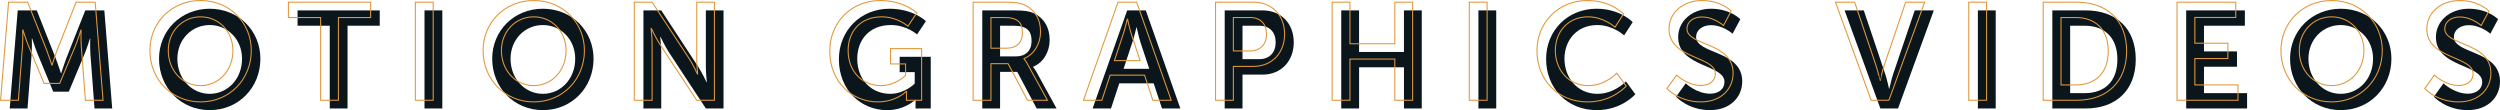
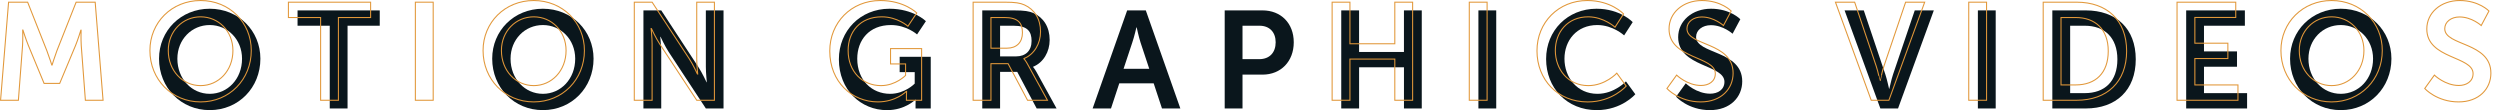
<svg xmlns="http://www.w3.org/2000/svg" viewBox="0 0 4735.87 208.61">
  <defs>
    <style>
      .cls-1 {
        fill: #0a161c;
      }

      .cls-2 {
        fill: none;
        stroke: #e19739;
        stroke-miterlimit: 10;
        stroke-width: 2px;
      }
    </style>
  </defs>
  <g id="Layer_2" data-name="Layer 2">
    <g id="Layer_1-2" data-name="Layer 1">
      <g>
-         <path class="cls-1" d="M33.57,19.69h36.1L106,111.53c4.19,11,9.42,27.22,9.42,27.22H116s5-16.23,9.16-27.22l36.37-91.84h36.11l14.91,185.78H179.05L171.2,101.59c-.79-12.3-.26-28.78-.26-28.78h-.53s-5.49,18-9.94,28.78l-30.09,72H100.81L71,101.59c-4.45-10.73-10.2-29-10.2-29h-.53s.53,16.74-.26,29L52.14,205.47H18.39Z" />
        <path class="cls-1" d="M397.27,16.55c54.69,0,96,41.6,96,94.72,0,54.69-41.34,97.34-96,97.34s-96-42.65-96-97.34C301.24,58.15,342.59,16.55,397.27,16.55Zm0,161.18c34,0,61.23-28.26,61.23-66.46,0-36.63-27.21-63.84-61.23-63.84S336,74.64,336,111.27C336,149.47,363.26,177.73,397.27,177.73Z" />
        <path class="cls-1" d="M624.66,48.73h-61v-29H719.38v29h-61V205.47H624.66Z" />
-         <path class="cls-1" d="M804.16,19.69h33.75V205.47H804.16Z" />
        <path class="cls-1" d="M1028.4,16.55c54.69,0,96,41.6,96,94.72,0,54.69-41.34,97.34-96,97.34s-96-42.65-96-97.34C932.37,58.15,973.71,16.55,1028.4,16.55Zm0,161.18c34,0,61.23-28.26,61.23-66.46,0-36.63-27.21-63.84-61.23-63.84s-61.23,27.21-61.23,63.84C967.17,149.47,994.38,177.73,1028.4,177.73Z" />
        <path class="cls-1" d="M1218.89,19.69h33.75L1323,127c7.07,10.73,15.44,28.78,15.44,28.78h.52s-1.83-17.79-1.83-28.78V19.69h33.49V205.47h-33.49l-70.39-107c-7.06-10.73-15.43-28.78-15.43-28.78h-.53s1.83,17.79,1.83,28.78v107h-33.75Z" />
        <path class="cls-1" d="M1684.91,16.55c45.53,0,69.08,23.55,69.08,23.55l-16.75,25.12s-19.89-17.79-49.45-17.79c-41.61,0-63.85,28.78-63.85,63.84,0,40.3,27.48,66.46,62.28,66.46,28,0,46.57-19.36,46.57-19.36V136.65h-28.52v-29h58.87v97.86h-28.78v-8.9c0-3.92.26-7.85.26-7.85h-.52s-19.36,19.89-53.9,19.89c-48.93,0-91.06-37.94-91.06-96.29C1589.14,58.42,1629.7,16.55,1684.91,16.55Z" />
        <path class="cls-1" d="M1860.75,19.69h59.92c20.14,0,29.3,1.57,37.41,5.23,18.58,8.38,30.35,26.17,30.35,50.77,0,22.24-11.77,42.91-31.39,50.76V127s2.61,2.62,6.28,9.16l38.2,69.34h-37.68L1927,136.13H1894.5v69.34h-33.75Zm64.1,87.13c18.06,0,29.31-10.73,29.31-29.3,0-17.8-7.59-28.79-34-28.79H1894.5v58.09Z" />
        <path class="cls-1" d="M2185.46,157.85h-65.15l-15.7,47.62h-34.8l65.42-185.78h35.32L2236,205.47h-34.79Zm-32.7-106s-4.19,18.32-7.85,28.79l-16.49,49.71h48.67l-16.48-49.71c-3.4-10.47-7.33-28.79-7.33-28.79Z" />
        <path class="cls-1" d="M2320,19.69h71.69c34.81,0,59.14,24.33,59.14,60.44s-24.33,61.23-59.14,61.23h-37.94v64.11H2320Zm65.42,92.37c19.62,0,31.13-12.56,31.13-31.93,0-19.1-11.51-31.4-30.61-31.4h-32.19v63.33Z" />
        <path class="cls-1" d="M2540.8,19.69h33.76V98.45h85V19.69h33.75V205.47H2659.6v-78h-85v78H2540.8Z" />
        <path class="cls-1" d="M2800.63,19.69h33.75V205.47h-33.75Z" />
        <path class="cls-1" d="M3024.35,16.55c45.27,0,68.55,25.38,68.55,25.38l-16.22,25.12s-21.19-19.62-50.76-19.62c-39.25,0-62.28,29.3-62.28,63.84,0,35.32,23.81,66.46,62.54,66.46,32.18,0,53.9-23.55,53.9-23.55l17.79,24.34s-25.64,30.09-73,30.09c-56.78,0-96-42.13-96-96.82C2928.84,57.89,2969.66,16.55,3024.35,16.55Z" />
        <path class="cls-1" d="M3193.38,157.85s20.15,19.62,46.31,19.62c14.13,0,27-7.33,27-22.5,0-33.23-87.66-27.48-87.66-84.52,0-30.87,26.69-53.9,62.27-53.9,36.64,0,55.48,19.89,55.48,19.89l-14.66,27.47S3264.29,47.69,3241,47.69c-15.7,0-28,9.16-28,22.24,0,33,87.39,24.86,87.39,84.25,0,29.57-22.5,54.43-61.23,54.43-41.34,0-64.1-25.38-64.1-25.38Z" />
        <path class="cls-1" d="M3494.29,19.69h36.37l40.82,121.15c3.66,10.73,6.8,27.21,7.06,27.21h.53c.26,0,3.4-16.48,7.06-27.21l41.08-121.15h36.11l-67.77,185.78h-33.49Z" />
        <path class="cls-1" d="M3746.79,19.69h33.76V205.47h-33.76Z" />
        <path class="cls-1" d="M3887.83,19.69h63.32c57.3,0,94.72,34,94.72,92.63s-37.42,93.15-94.72,93.15h-63.32Zm61.49,156.73c37.68,0,61.75-22.24,61.75-64.1,0-41.34-24.6-63.59-61.75-63.59h-27.74V176.42Z" />
        <path class="cls-1" d="M4141.38,19.69h111.2v29h-77.45V97.4h62.54v29.05h-62.54v50h81.64v29.05H4141.38Z" />
        <path class="cls-1" d="M4434.18,16.55c54.68,0,96,41.6,96,94.72,0,54.69-41.35,97.34-96,97.34s-96-42.65-96-97.34C4338.15,58.15,4379.49,16.55,4434.18,16.55Zm0,161.18c34,0,61.22-28.26,61.22-66.46,0-36.63-27.21-63.84-61.22-63.84S4373,74.64,4373,111.27C4373,149.47,4400.16,177.73,4434.18,177.73Z" />
-         <path class="cls-1" d="M4628.85,157.85s20.15,19.62,46.32,19.62c14.13,0,26.95-7.33,26.95-22.5,0-33.23-87.66-27.48-87.66-84.52,0-30.87,26.69-53.9,62.28-53.9,36.63,0,55.47,19.89,55.47,19.89l-14.65,27.47s-17.8-16.22-41.08-16.22c-15.7,0-28,9.16-28,22.24,0,33,87.39,24.86,87.39,84.25,0,29.57-22.5,54.43-61.23,54.43-41.34,0-64.1-25.38-64.1-25.38Z" />
      </g>
      <g>
        <path class="cls-2" d="M16.26,4.14H52.37L88.74,96c4.19,11,9.42,27.21,9.42,27.21h.52s5-16.22,9.16-27.21L144.21,4.14h36.11l14.91,185.78H161.74L153.89,86c-.78-12.3-.26-28.78-.26-28.78h-.52s-5.5,18.05-9.94,28.78l-30.1,72H83.51L53.68,86C49.23,75.31,43.47,57,43.47,57H43s.52,16.74-.26,29L34.84,189.92H1.09Z" />
        <path class="cls-2" d="M380,1c54.68,0,96,41.6,96,94.72,0,54.69-41.35,97.34-96,97.34s-96-42.65-96-97.34C283.94,42.6,325.28,1,380,1Zm0,161.18c34,0,61.23-28.26,61.23-66.46C441.2,59.09,414,31.88,380,31.88s-61.23,27.21-61.23,63.84C318.74,133.92,346,162.18,380,162.18Z" />
        <path class="cls-2" d="M607.35,33.18h-61v-29H702.07v29h-61V189.92H607.35Z" />
        <path class="cls-2" d="M786.85,4.14h33.76V189.92H786.85Z" />
        <path class="cls-2" d="M1011.09,1c54.69,0,96,41.6,96,94.72,0,54.69-41.34,97.34-96,97.34s-96-42.65-96-97.34C915.07,42.6,956.41,1,1011.09,1Zm0,161.18c34,0,61.23-28.26,61.23-66.46,0-36.63-27.21-63.84-61.23-63.84s-61.22,27.21-61.22,63.84C949.87,133.92,977.08,162.18,1011.09,162.18Z" />
        <path class="cls-2" d="M1201.59,4.14h33.75l70.39,107.28c7.06,10.73,15.43,28.78,15.43,28.78h.53s-1.83-17.79-1.83-28.78V4.14h33.49V189.92h-33.49l-70.39-107C1242.41,72.17,1234,54.12,1234,54.12h-.52s1.83,17.79,1.83,28.78v107h-33.75Z" />
        <path class="cls-2" d="M1667.6,1c45.53,0,69.08,23.55,69.08,23.55l-16.74,25.12s-19.89-17.79-49.46-17.79c-41.6,0-63.84,28.78-63.84,63.84,0,40.3,27.47,66.46,62.27,66.46,28,0,46.58-19.36,46.58-19.36V121.1H1687v-29h58.87v97.86h-28.78V181c0-3.92.26-7.85.26-7.85h-.52s-19.37,19.89-53.91,19.89c-48.93,0-91.05-37.94-91.05-96.29C1571.84,42.87,1612.39,1,1667.6,1Z" />
        <path class="cls-2" d="M1843.44,4.14h59.92c20.15,0,29.31,1.57,37.42,5.23,18.58,8.38,30.35,26.17,30.35,50.76,0,22.25-11.77,42.92-31.4,50.77v.52s2.62,2.62,6.28,9.16l38.2,69.34h-37.68l-36.89-69.34h-32.45v69.34h-33.75Zm64.11,87.13c18,0,29.3-10.73,29.3-29.3,0-17.8-7.59-28.79-34-28.79h-25.65V91.27Z" />
-         <path class="cls-2" d="M2168.16,142.3H2103l-15.7,47.62h-34.8L2117.92,4.14h35.33l65.41,185.78h-34.8Zm-32.71-106s-4.18,18.32-7.85,28.79l-16.48,49.71h48.67L2143.3,65.11c-3.4-10.47-7.32-28.79-7.32-28.79Z" />
-         <path class="cls-2" d="M2302.66,4.14h71.69c34.8,0,59.13,24.33,59.13,60.44s-24.33,61.23-59.13,61.23h-37.94v64.11h-33.75Zm65.41,92.37c19.62,0,31.14-12.56,31.14-31.93,0-19.1-11.52-31.4-30.62-31.4h-32.18V96.51Z" />
        <path class="cls-2" d="M2523.5,4.14h33.75V82.9h85V4.14H2676V189.92h-33.75v-78h-85v78H2523.5Z" />
        <path class="cls-2" d="M2783.33,4.14h33.75V189.92h-33.75Z" />
        <path class="cls-2" d="M3007,1c45.27,0,68.56,25.38,68.56,25.38L3059.38,51.5s-21.2-19.62-50.77-19.62c-39.24,0-62.27,29.3-62.27,63.84,0,35.32,23.81,66.46,62.54,66.46,32.18,0,53.9-23.55,53.9-23.55L3080.57,163s-25.64,30.09-73,30.09c-56.78,0-96-42.13-96-96.82C2911.54,42.34,2952.36,1,3007,1Z" />
        <path class="cls-2" d="M3176.08,142.3s20.14,19.62,46.31,19.62c14.13,0,27-7.33,27-22.5,0-33.23-87.65-27.48-87.65-84.52C3161.69,24,3188.37,1,3224,1c36.63,0,55.47,19.89,55.47,19.89l-14.65,27.47S3247,32.14,3223.7,32.14c-15.7,0-28,9.16-28,22.24,0,33,87.39,24.86,87.39,84.25,0,29.57-22.5,54.43-61.22,54.43-41.35,0-64.11-25.38-64.11-25.38Z" />
        <path class="cls-2" d="M3477,4.14h36.37l40.82,121.15c3.67,10.73,6.81,27.21,7.07,27.21h.52c.26,0,3.4-16.48,7.07-27.21L3609.91,4.14H3646l-67.77,185.78h-33.5Z" />
        <path class="cls-2" d="M3729.49,4.14h33.75V189.92h-33.75Z" />
        <path class="cls-2" d="M3870.52,4.14h63.32c57.31,0,94.72,34,94.72,92.63s-37.41,93.15-94.72,93.15h-63.32ZM3932,160.87c37.68,0,61.75-22.24,61.75-64.1,0-41.35-24.59-63.59-61.75-63.59h-27.73V160.87Z" />
        <path class="cls-2" d="M4124.07,4.14h111.21v29h-77.45V81.85h62.53V110.9h-62.53v50h81.63v29H4124.07Z" />
        <path class="cls-2" d="M4416.87,1c54.69,0,96,41.6,96,94.72,0,54.69-41.34,97.34-96,97.34s-96-42.65-96-97.34C4320.84,42.6,4362.19,1,4416.87,1Zm0,161.18c34,0,61.23-28.26,61.23-66.46,0-36.63-27.21-63.84-61.23-63.84s-61.23,27.21-61.23,63.84C4355.64,133.92,4382.86,162.18,4416.87,162.18Z" />
        <path class="cls-2" d="M4611.55,142.3s20.15,19.62,46.31,19.62c14.13,0,27-7.33,27-22.5,0-33.23-87.65-27.48-87.65-84.52,0-30.87,26.69-53.9,62.27-53.9,36.63,0,55.47,19.89,55.47,19.89l-14.65,27.47s-17.79-16.22-41.08-16.22c-15.7,0-28,9.16-28,22.24,0,33,87.4,24.86,87.4,84.25,0,29.57-22.51,54.43-61.23,54.43-41.34,0-64.11-25.38-64.11-25.38Z" />
      </g>
    </g>
  </g>
</svg>